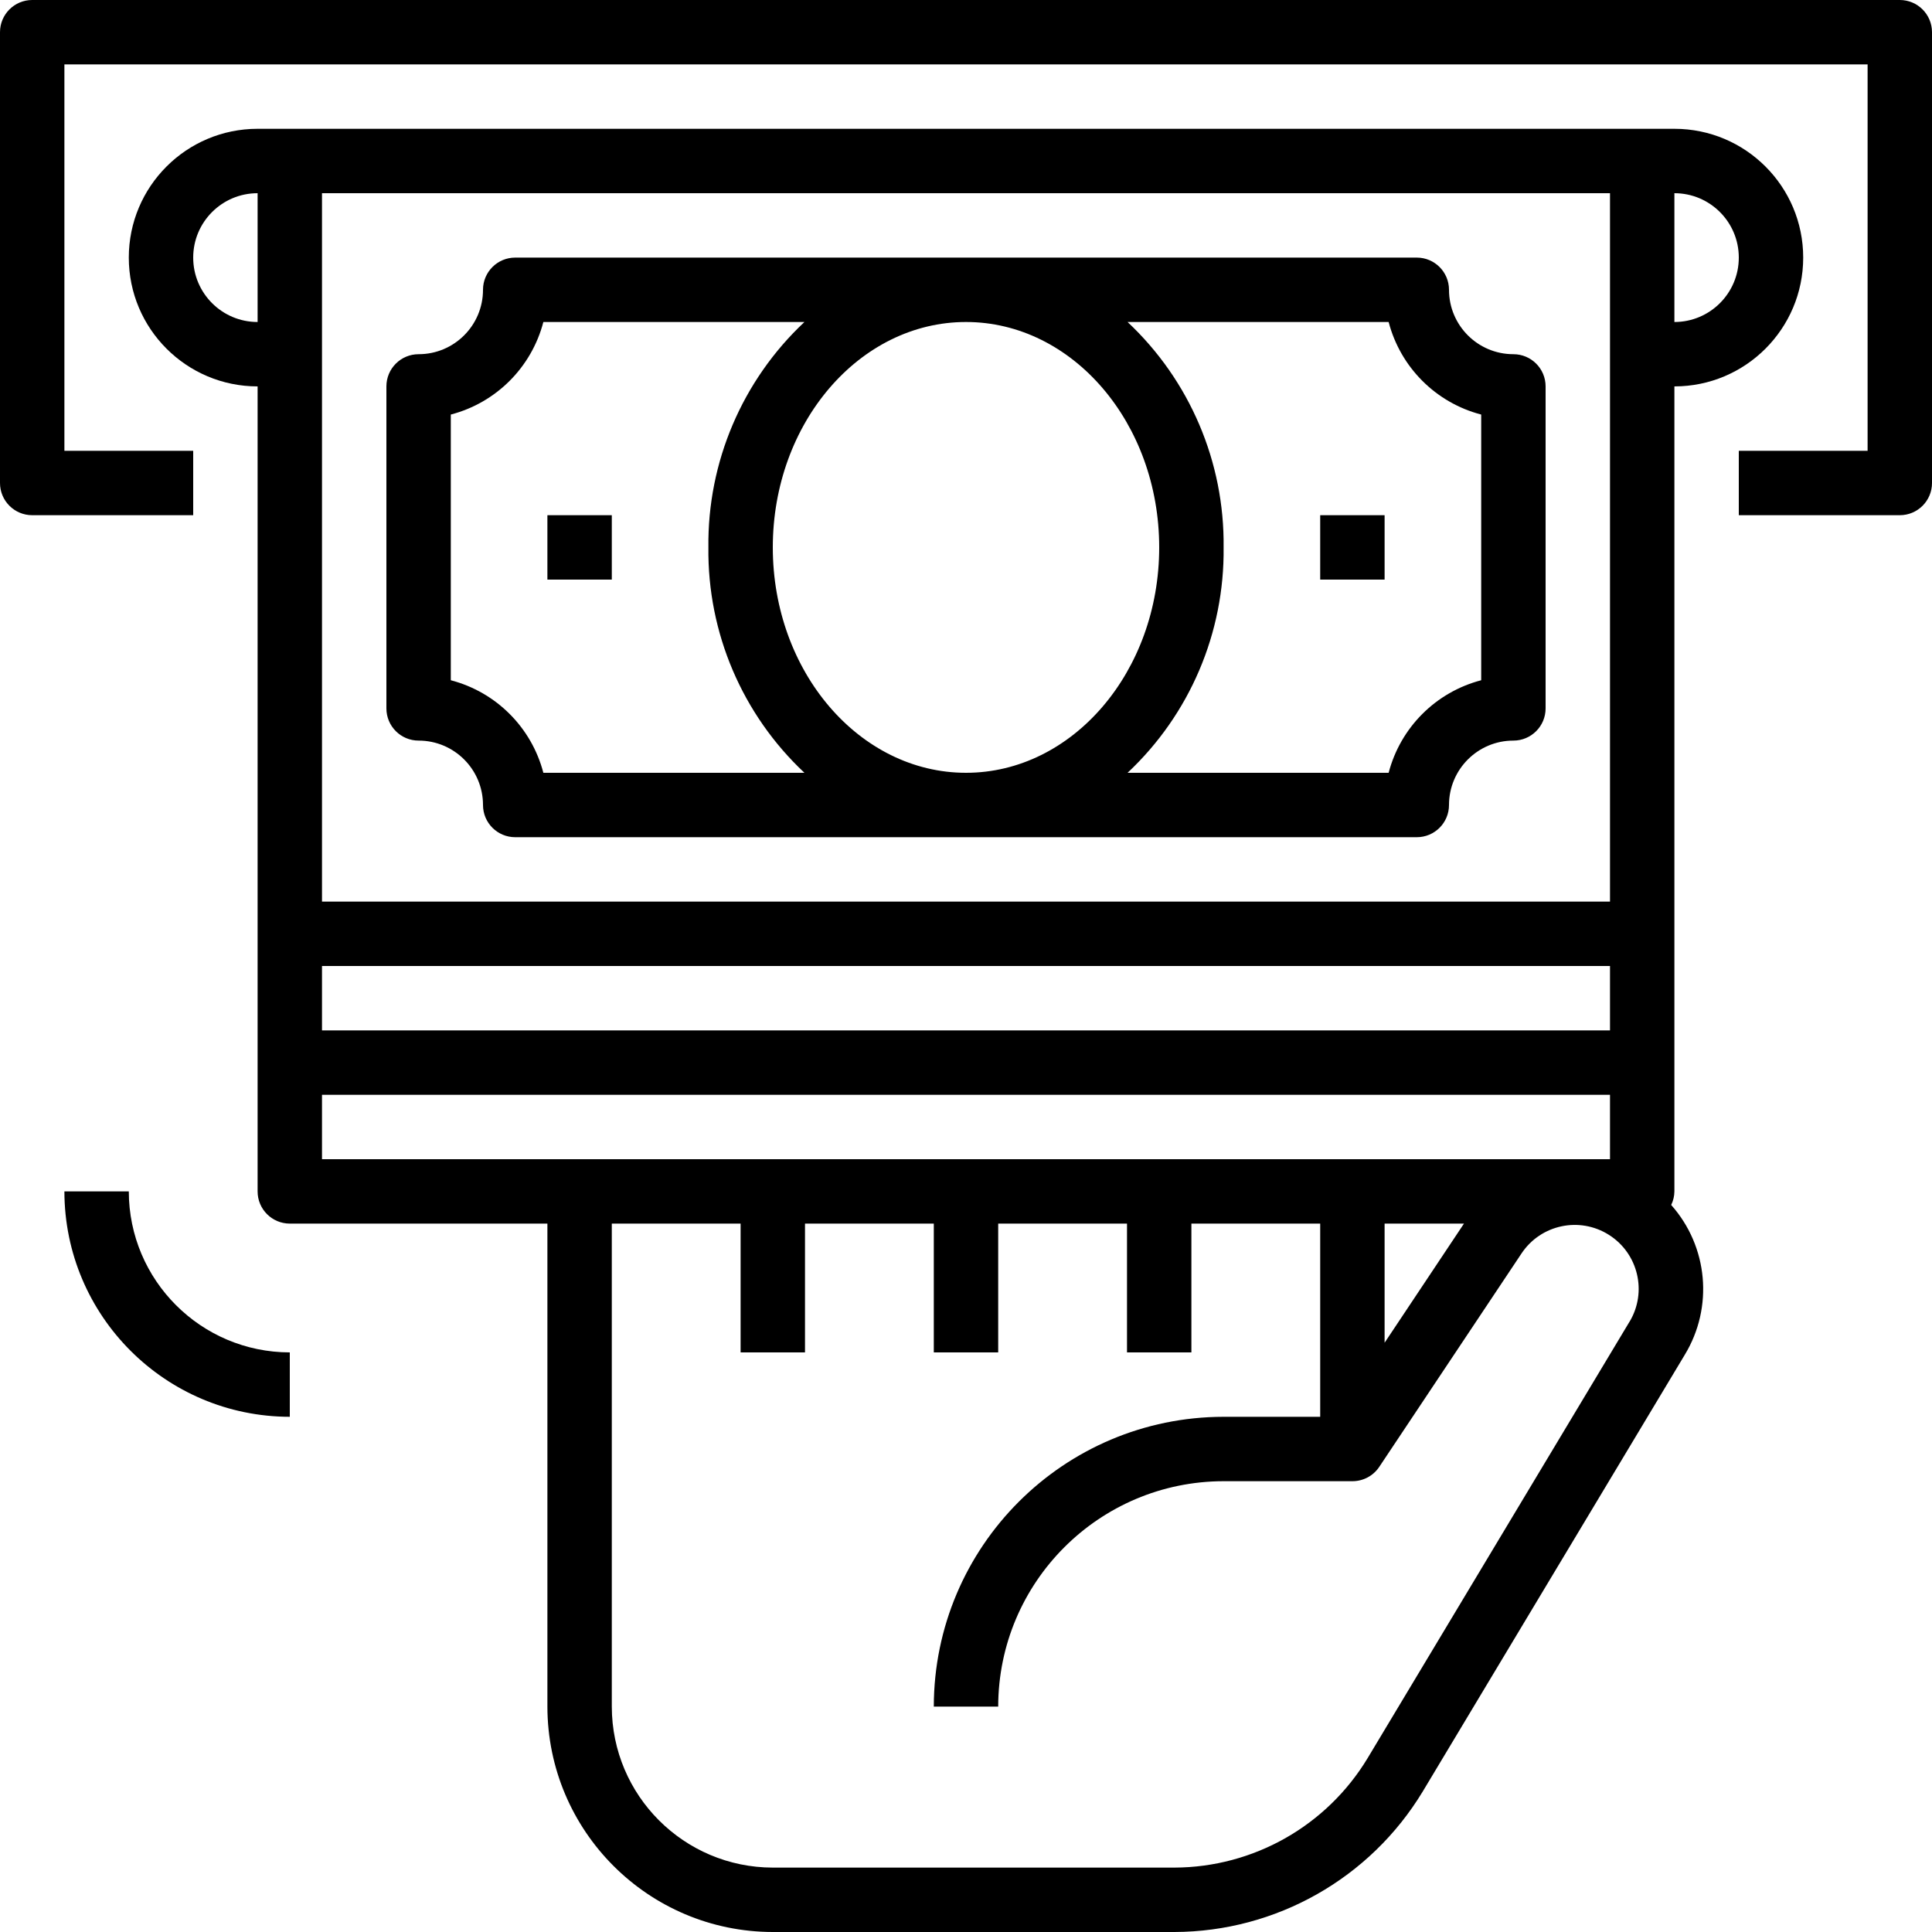
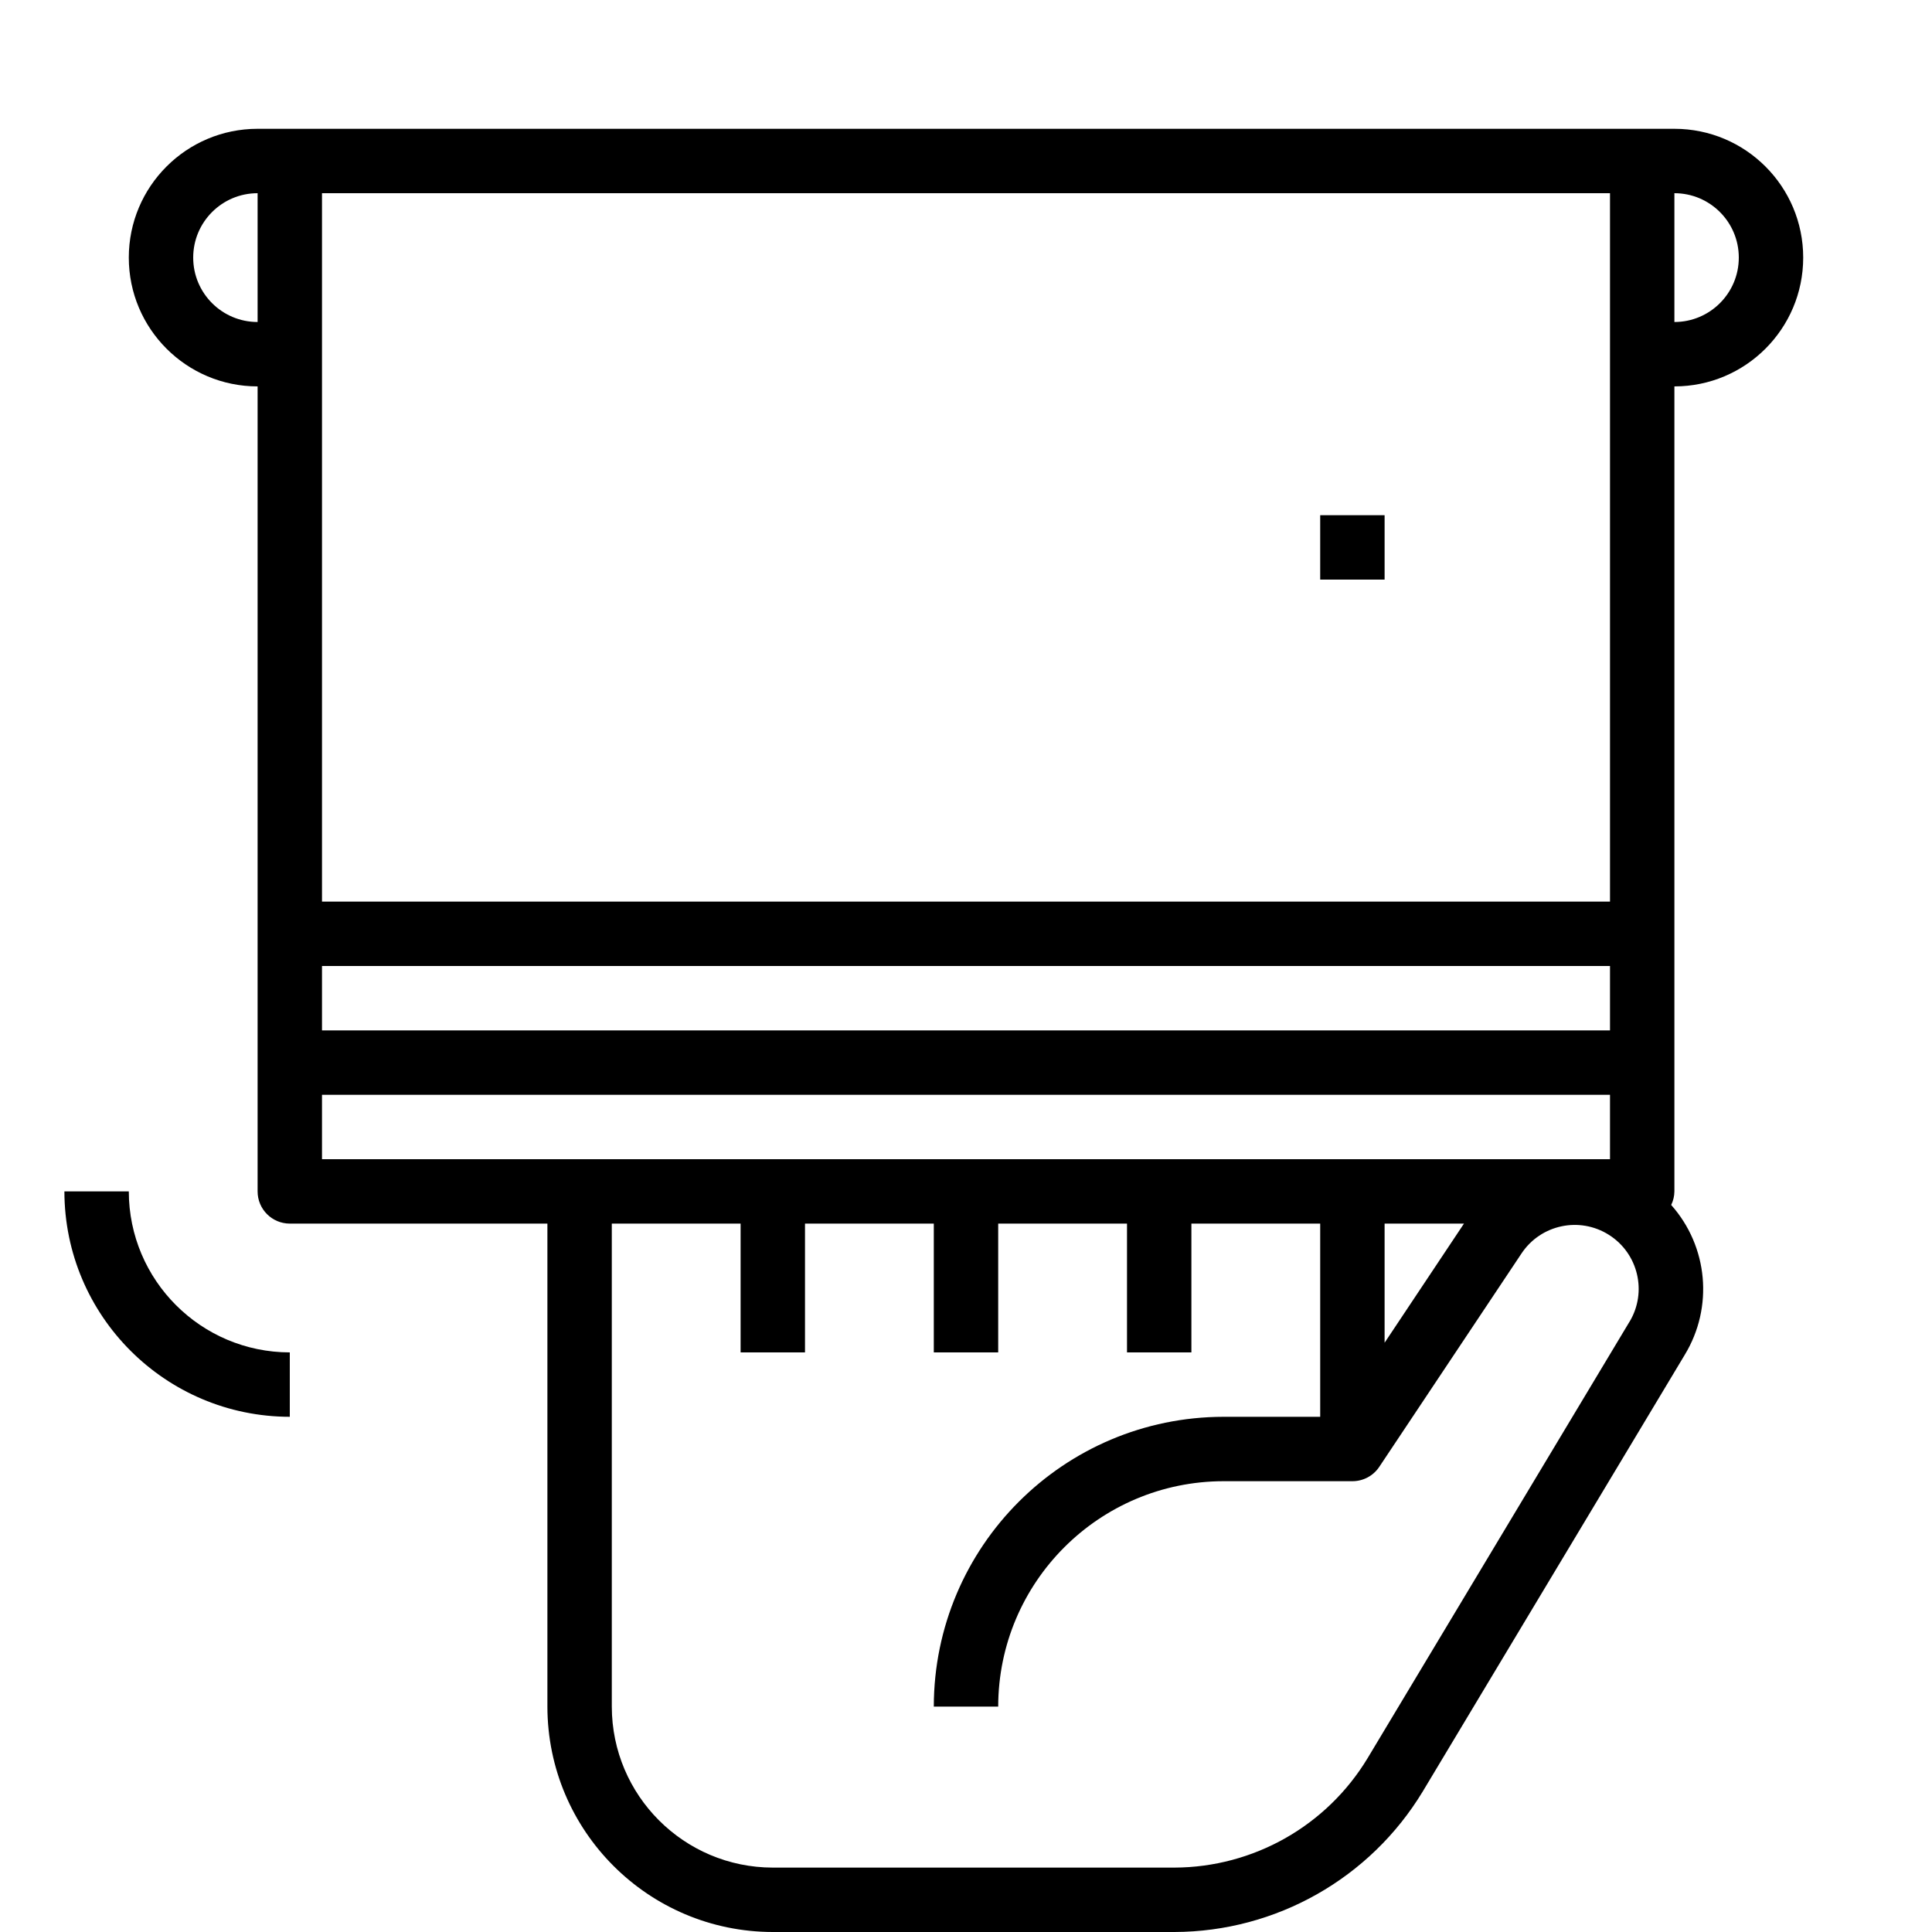
<svg xmlns="http://www.w3.org/2000/svg" height="937.5pt" version="1.1" viewBox="0 0 937.5 937.5" width="937.5pt">
  <g id="surface1">
    <path d="M 810.938 584.707 C 811.945 582.656 812.477 580.41 812.5 578.125 L 812.5 187.5 C 847.016 187.5 875 159.516 875 125 C 875 90.484 847.016 62.5 812.5 62.5 L 125 62.5 C 90.484 62.5 62.5 90.484 62.5 125 C 62.5 159.516 90.484 187.5 125 187.5 L 125 578.125 C 125 586.758 131.992 593.75 140.625 593.75 L 265.625 593.75 L 265.625 828.125 C 265.695 888.5 314.625 937.43 375 937.5 L 569.863 937.5 C 619.215 937.363 664.922 911.484 690.434 869.234 L 817.531 657.414 C 831.547 634.352 828.867 604.852 810.938 584.707 Z M 671.875 593.75 L 710.391 593.75 L 671.875 651.562 Z M 156.25 468.75 L 781.25 468.75 L 781.25 500 L 156.25 500 Z M 843.75 125 C 843.75 142.262 829.762 156.25 812.5 156.25 L 812.5 93.75 C 829.762 93.75 843.75 107.738 843.75 125 Z M 781.25 93.75 L 781.25 437.5 L 156.25 437.5 L 156.25 93.75 Z M 93.75 125 C 93.75 107.738 107.738 93.75 125 93.75 L 125 156.25 C 107.738 156.25 93.75 142.262 93.75 125 Z M 156.25 562.5 L 156.25 531.25 L 781.25 531.25 L 781.25 562.5 Z M 790.734 641.328 L 663.641 853.125 C 643.805 885.984 608.273 906.125 569.891 906.25 L 375 906.25 C 331.875 906.195 296.93 871.25 296.875 828.125 L 296.875 593.75 L 359.375 593.75 L 359.375 656.25 L 390.625 656.25 L 390.625 593.75 L 453.125 593.75 L 453.125 656.25 L 484.375 656.25 L 484.375 593.75 L 546.875 593.75 L 546.875 656.25 L 578.125 656.25 L 578.125 593.75 L 640.625 593.75 L 640.625 687.5 L 593.75 687.5 C 516.117 687.594 453.219 750.492 453.125 828.125 L 484.375 828.125 C 484.445 767.75 533.375 718.82 593.75 718.75 L 656.25 718.75 C 661.465 718.754 666.348 716.172 669.25 711.844 L 738.328 608.211 C 747.664 594.199 766.484 590.195 780.723 599.211 C 794.961 608.207 799.406 626.93 790.734 641.367 Z M 790.734 641.328 " style=" stroke:none;fill-rule:nonzero;fill:rgb(0%,0%,0%);fill-opacity:1;" />
-     <path d="M 921.875 0 L 15.625 0 C 6.992 0 0 6.992 0 15.625 L 0 234.375 C 0 243.008 6.992 250 15.625 250 L 93.75 250 L 93.75 218.75 L 31.25 218.75 L 31.25 31.25 L 906.25 31.25 L 906.25 218.75 L 843.75 218.75 L 843.75 250 L 921.875 250 C 930.508 250 937.5 243.008 937.5 234.375 L 937.5 15.625 C 937.5 6.992 930.508 0 921.875 0 Z M 921.875 0 " style=" stroke:none;fill-rule:nonzero;fill:rgb(0%,0%,0%);fill-opacity:1;" />
-     <path d="M 203.125 359.375 C 220.387 359.375 234.375 373.363 234.375 390.625 C 234.375 399.258 241.367 406.25 250 406.25 L 687.5 406.25 C 696.133 406.25 703.125 399.258 703.125 390.625 C 703.125 373.363 717.113 359.375 734.375 359.375 C 743.008 359.375 750 352.383 750 343.75 L 750 187.5 C 750 178.867 743.008 171.875 734.375 171.875 C 717.113 171.875 703.125 157.887 703.125 140.625 C 703.125 131.992 696.133 125 687.5 125 L 250 125 C 241.367 125 234.375 131.992 234.375 140.625 C 234.375 157.887 220.387 171.875 203.125 171.875 C 194.492 171.875 187.5 178.867 187.5 187.5 L 187.5 343.75 C 187.5 352.383 194.492 359.375 203.125 359.375 Z M 375 265.625 C 375 205.316 417.047 156.25 468.75 156.25 C 520.453 156.25 562.5 205.316 562.5 265.625 C 562.5 325.934 520.453 375 468.75 375 C 417.047 375 375 325.934 375 265.625 Z M 673.836 156.25 C 679.57 178.246 696.754 195.43 718.75 201.164 L 718.75 330.086 C 696.754 335.82 679.57 353.004 673.836 375 L 547.145 375 C 577.336 346.688 594.242 307.008 593.75 265.625 C 594.242 224.242 577.336 184.562 547.145 156.25 Z M 218.75 201.164 C 240.746 195.43 257.93 178.246 263.664 156.25 L 390.355 156.25 C 360.164 184.562 343.258 224.242 343.75 265.625 C 343.258 307.008 360.164 346.688 390.355 375 L 263.664 375 C 257.93 353.004 240.746 335.82 218.75 330.086 Z M 218.75 201.164 " style=" stroke:none;fill-rule:nonzero;fill:rgb(0%,0%,0%);fill-opacity:1;" />
-     <path d="M 265.625 250 L 296.875 250 L 296.875 281.25 L 265.625 281.25 Z M 265.625 250 " style=" stroke:none;fill-rule:nonzero;fill:rgb(0%,0%,0%);fill-opacity:1;" />
    <path d="M 640.625 250 L 671.875 250 L 671.875 281.25 L 640.625 281.25 Z M 640.625 250 " style=" stroke:none;fill-rule:nonzero;fill:rgb(0%,0%,0%);fill-opacity:1;" />
    <path d="M 62.5 578.125 L 31.25 578.125 C 31.32 638.5 80.25 687.43 140.625 687.5 L 140.625 656.25 C 97.5 656.195 62.555 621.25 62.5 578.125 Z M 62.5 578.125 " style=" stroke:none;fill-rule:nonzero;fill:rgb(0%,0%,0%);fill-opacity:1;" />
  </g>
</svg>